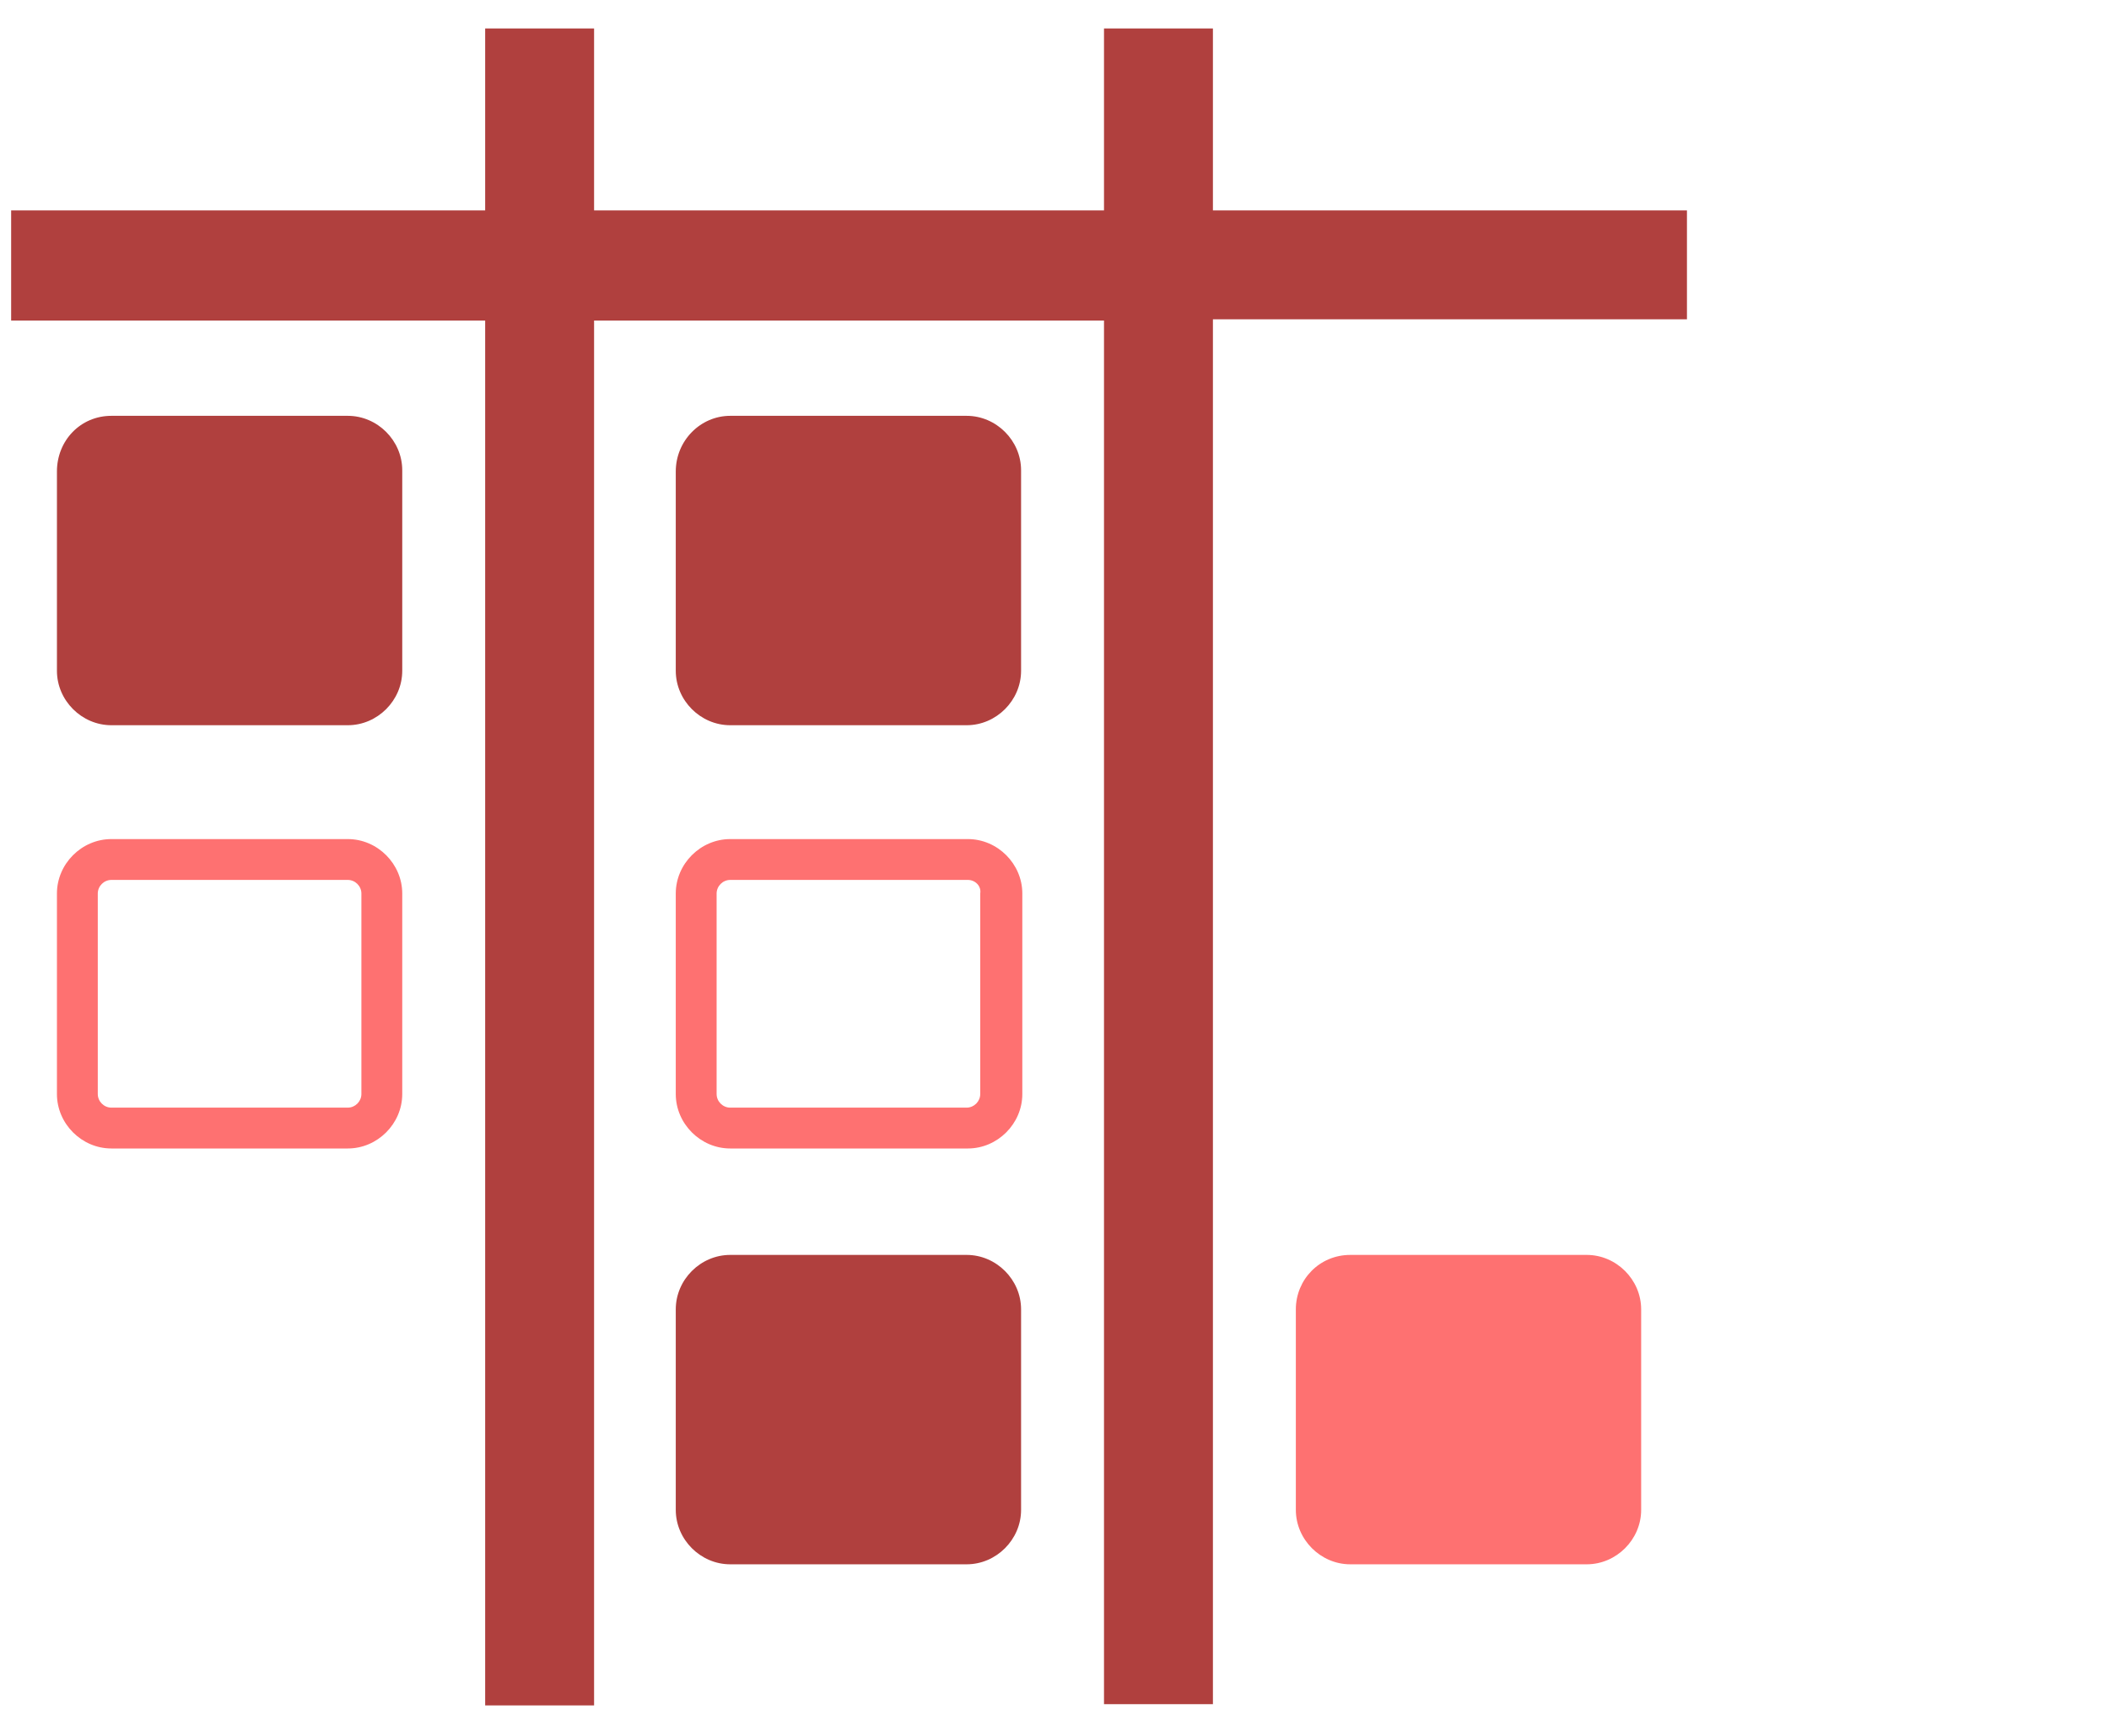
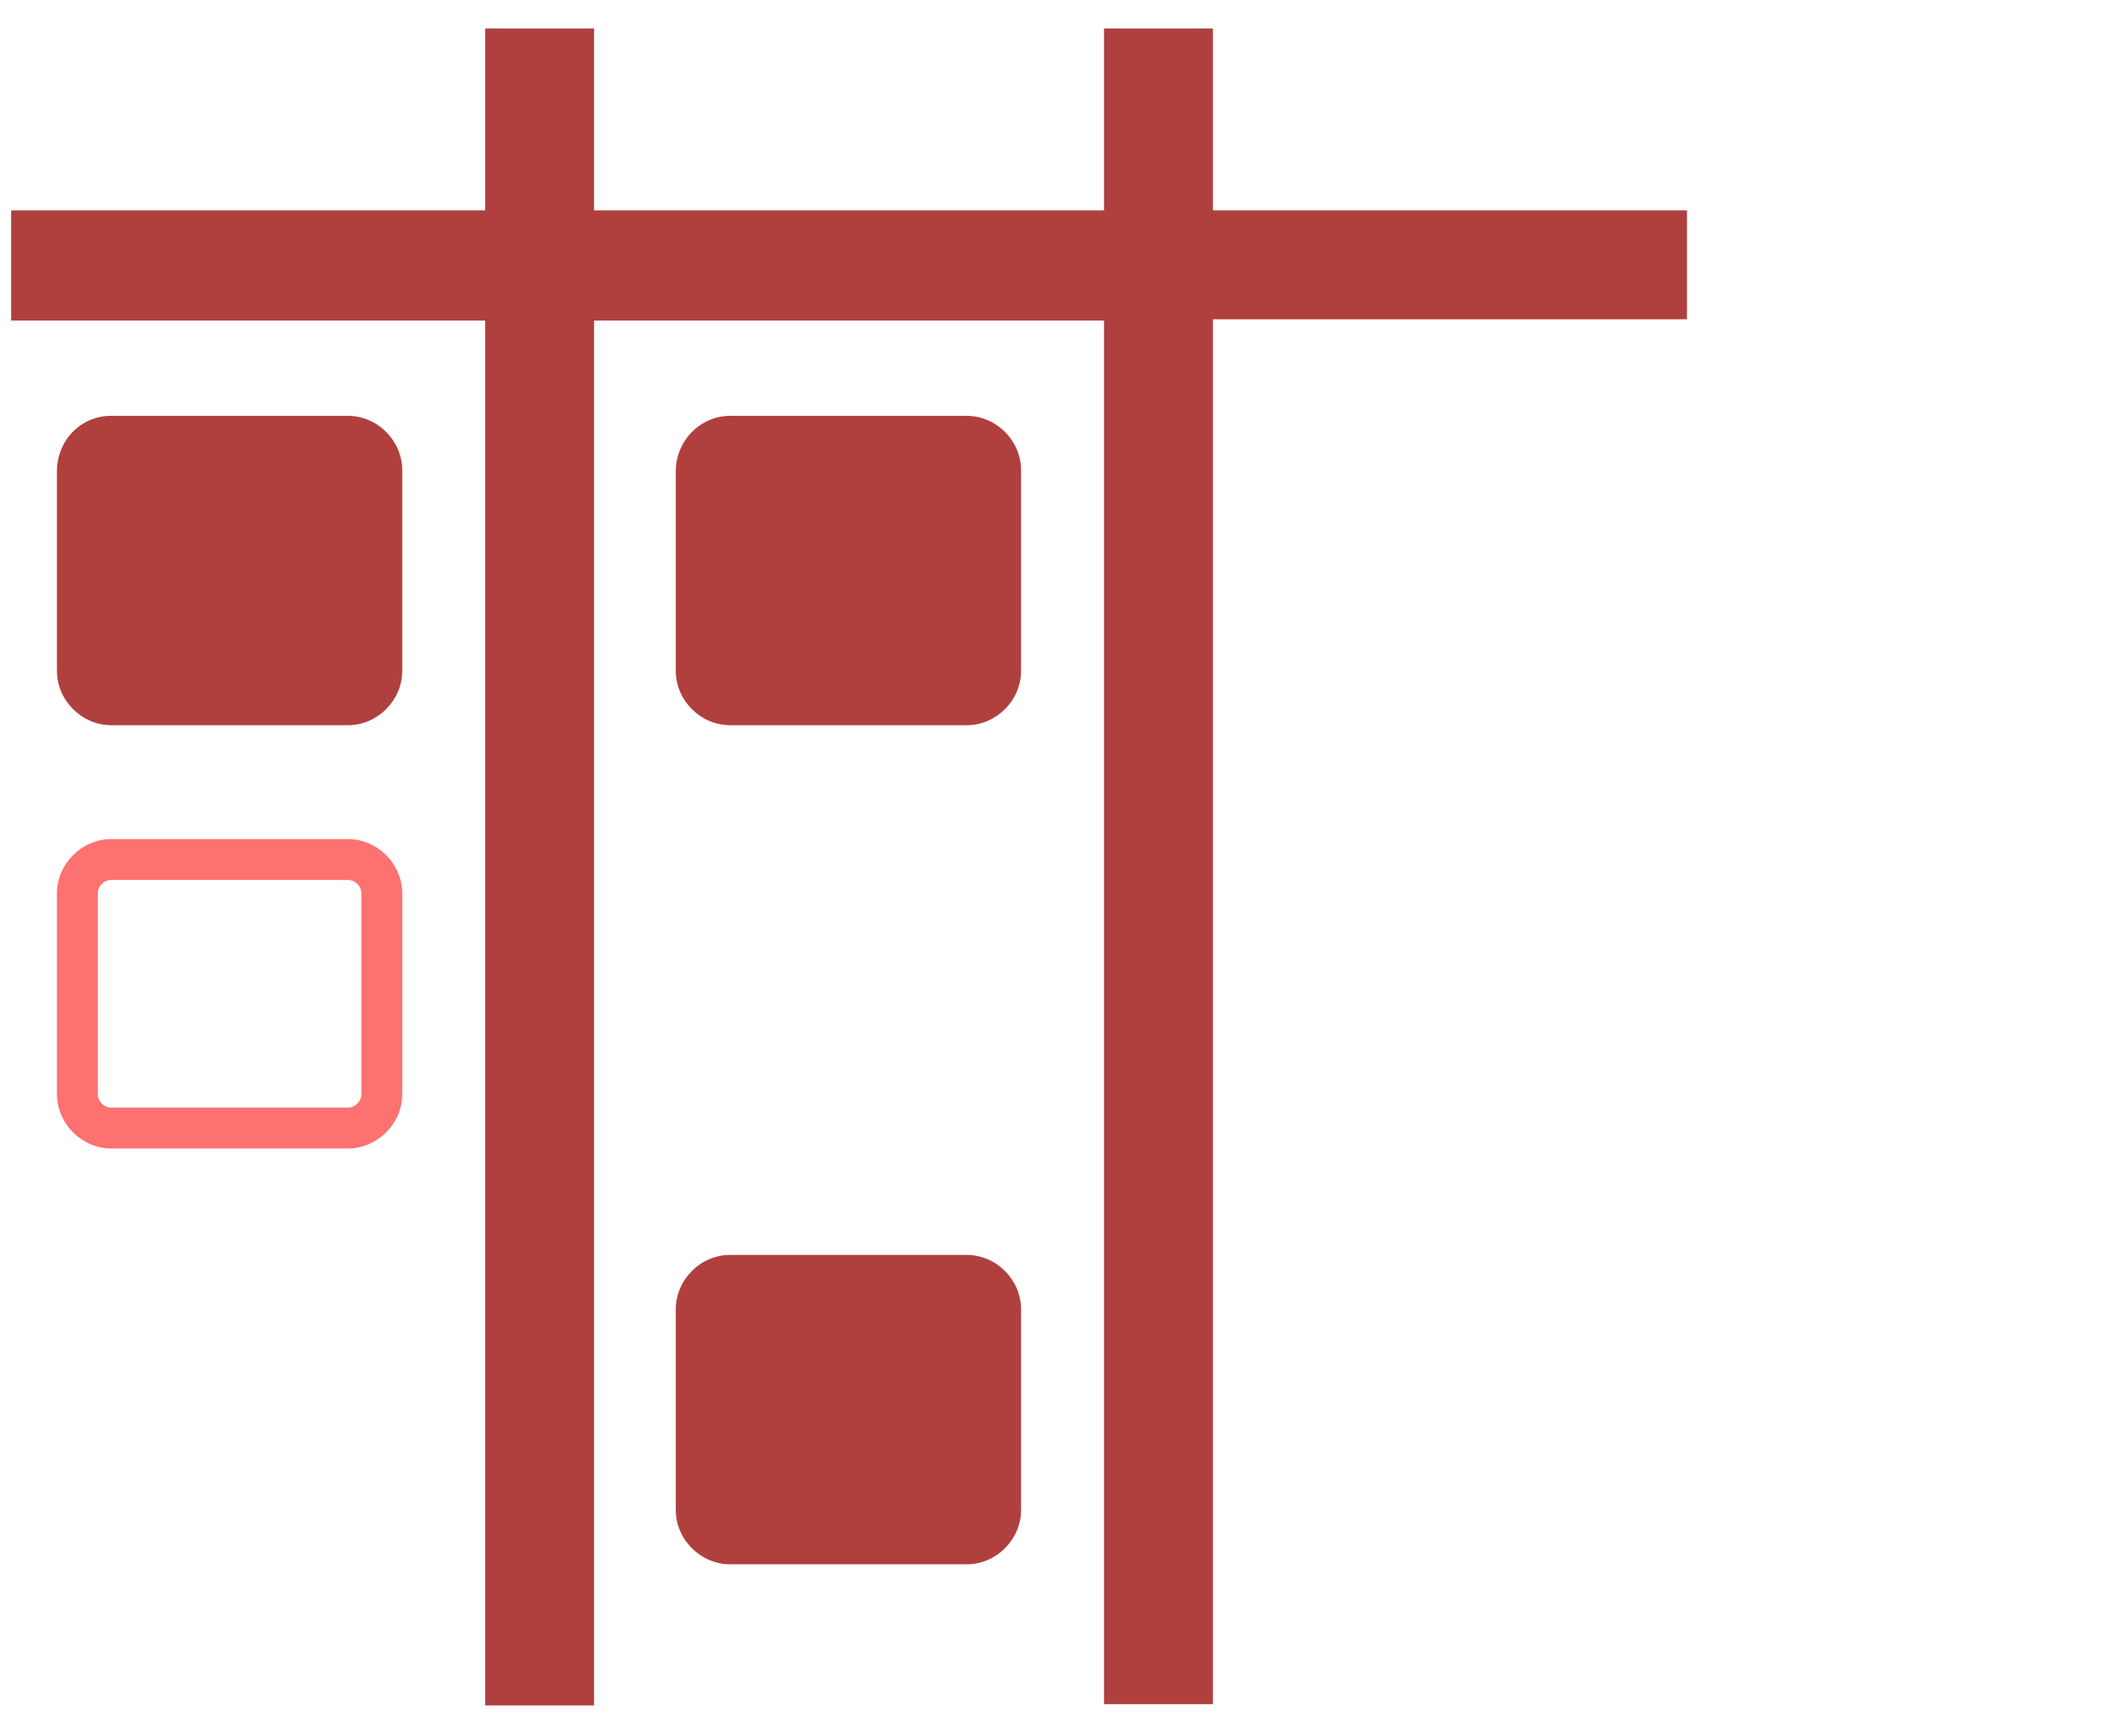
<svg xmlns="http://www.w3.org/2000/svg" version="1.1" id="Layer_1" x="0px" y="0px" width="170.4px" height="140.3px" viewBox="0 0 170.4 140.3" style="enable-background:new 0 0 170.4 140.3;" xml:space="preserve">
  <style type="text/css">
	.st0{fill:#B0403E;}
	.st1{fill:#FE7171;}
</style>
  <g>
    <path class="st0" d="M48,17h41.2V2.3H98V17h38.3v4.4v4.4H98v111.9h-8.8V25.9H48v111.9h-8.8V25.9H0.9v-4.4V17h38.3V2.3H48V17z" />
    <path class="st0" d="M9,33.6h19.1c2.4,0,4.4,2,4.4,4.4v16.2c0,2.4-2,4.4-4.4,4.4H9c-2.4,0-4.4-2-4.4-4.4V38.1   C4.6,35.6,6.5,33.6,9,33.6z" />
    <path class="st0" d="M59,33.6h19.1c2.4,0,4.4,2,4.4,4.4v16.2c0,2.4-2,4.4-4.4,4.4H59c-2.4,0-4.4-2-4.4-4.4V38.1   C54.6,35.6,56.6,33.6,59,33.6z" />
    <path class="st0" d="M59,101.4h19.1c2.4,0,4.4,2,4.4,4.4V122c0,2.4-2,4.4-4.4,4.4H59c-2.4,0-4.4-2-4.4-4.4v-16.2   C54.6,103.4,56.6,101.4,59,101.4z" />
-     <path class="st1" d="M109.1,101.4h19.1c2.4,0,4.4,2,4.4,4.4V122c0,2.4-2,4.4-4.4,4.4h-19.1c-2.4,0-4.4-2-4.4-4.4v-16.2   C104.7,103.4,106.6,101.4,109.1,101.4z" />
    <path class="st1" d="M28.1,67.8c2.4,0,4.4,2,4.4,4.4v16.2c0,2.4-2,4.4-4.4,4.4H9c-2.4,0-4.4-2-4.4-4.4V72.2c0-2.4,2-4.4,4.4-4.4   H28.1z M28.1,71.1H9c-0.6,0-1.1,0.5-1.1,1.1v16.2c0,0.6,0.5,1.1,1.1,1.1h19.1c0.6,0,1.1-0.5,1.1-1.1V72.2   C29.2,71.6,28.7,71.1,28.1,71.1z" />
-     <path class="st1" d="M78.2,67.8c2.4,0,4.4,2,4.4,4.4v16.2c0,2.4-2,4.4-4.4,4.4H59c-2.4,0-4.4-2-4.4-4.4V72.2c0-2.4,2-4.4,4.4-4.4   H78.2z M78.2,71.1H59c-0.6,0-1.1,0.5-1.1,1.1v16.2c0,0.6,0.5,1.1,1.1,1.1h19.1c0.6,0,1.1-0.5,1.1-1.1V72.2   C79.3,71.6,78.8,71.1,78.2,71.1z" />
  </g>
</svg>